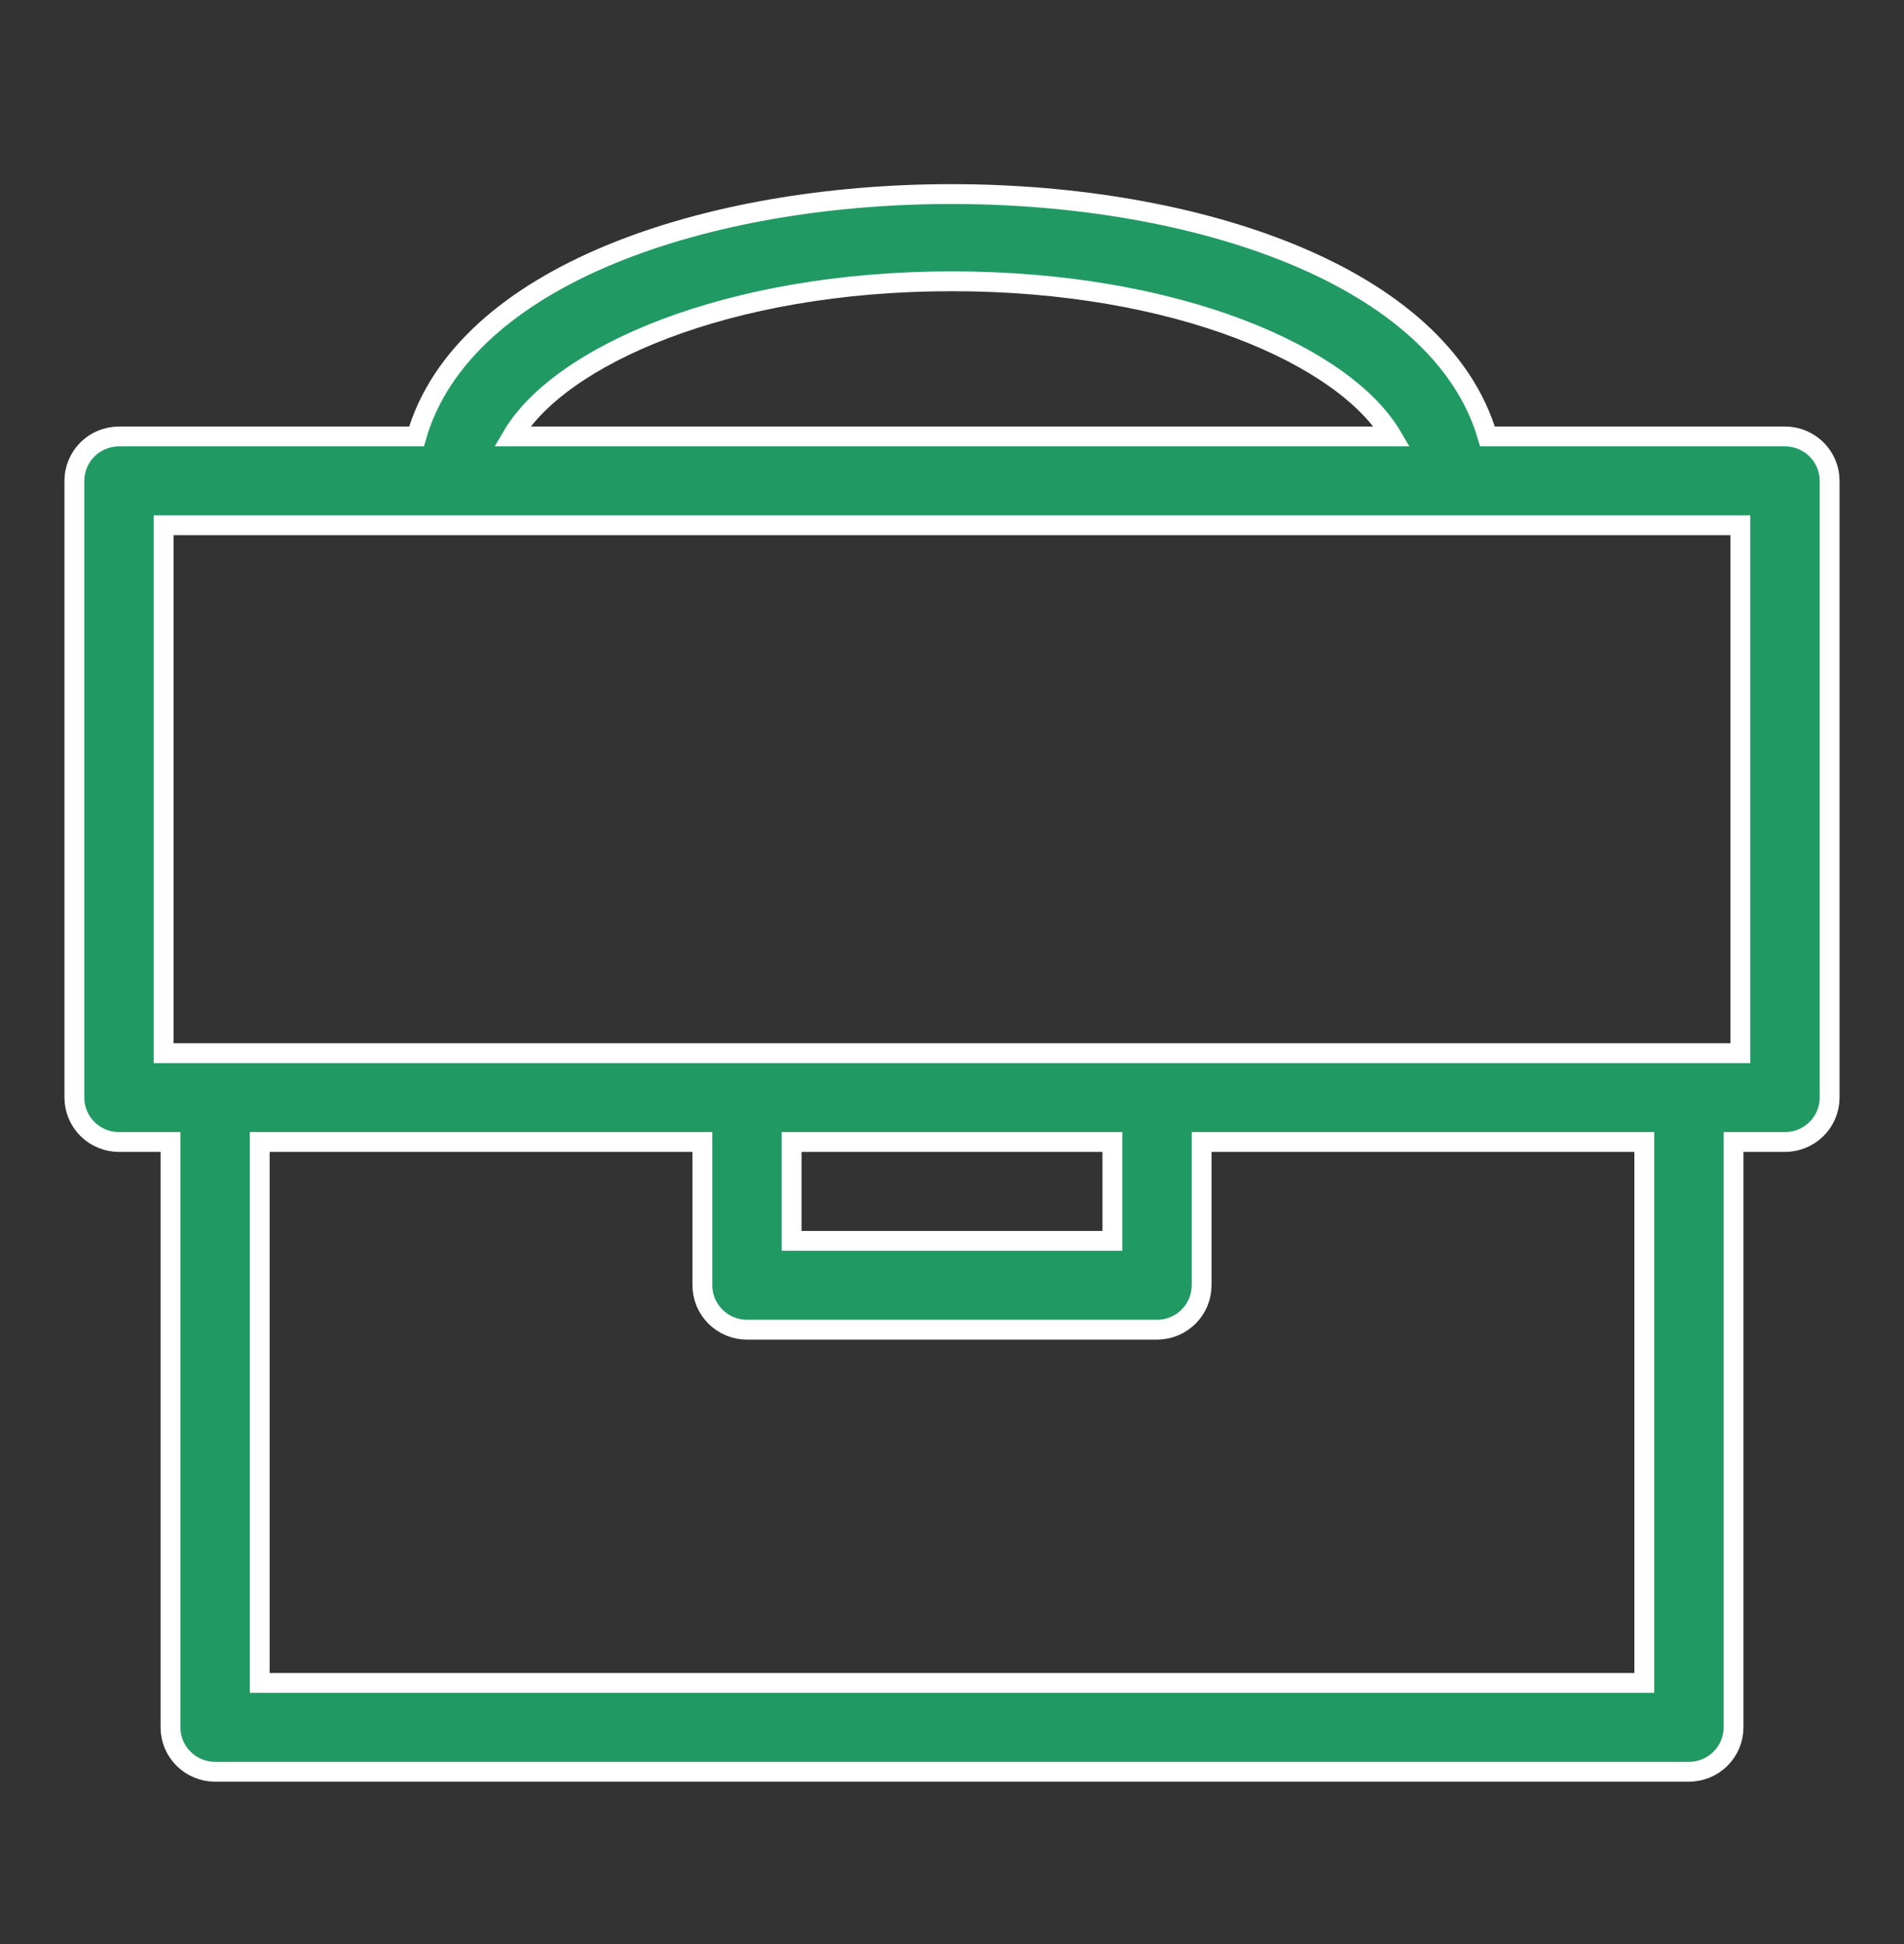
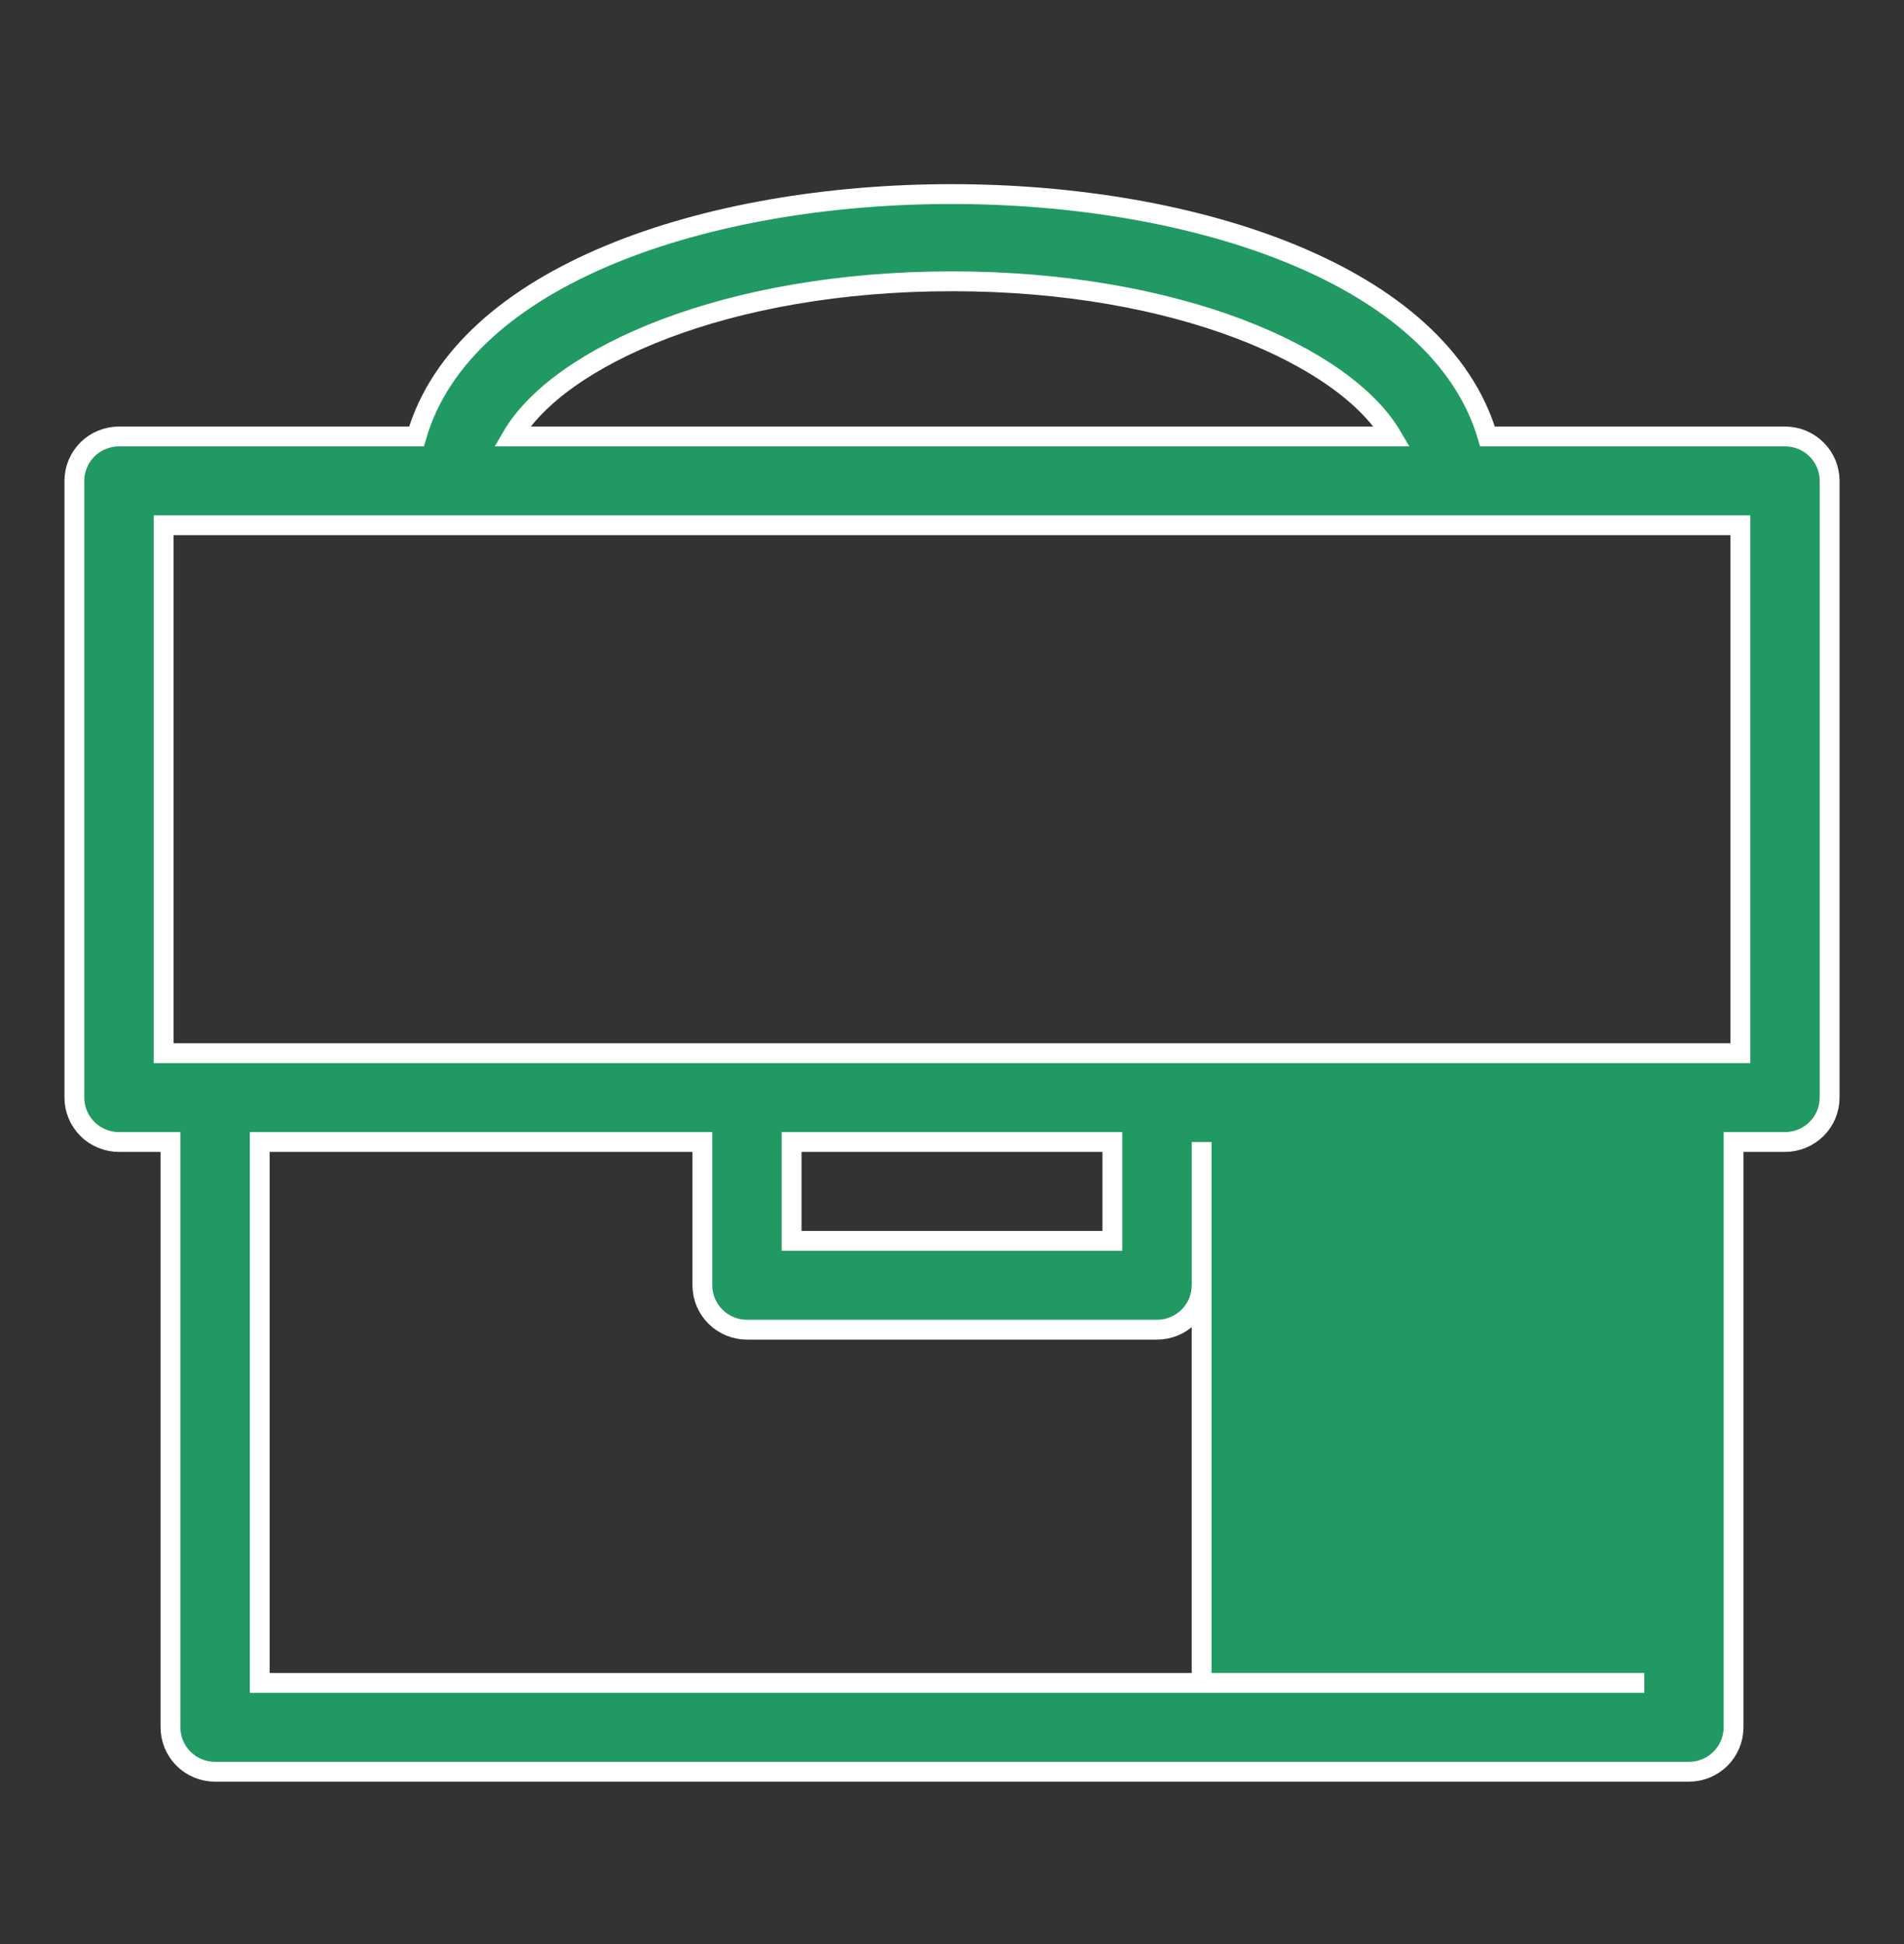
<svg xmlns="http://www.w3.org/2000/svg" width="48" height="49" viewBox="0 0 48 49" fill="none">
  <rect x="0" y="0" width="48" height="49" fill="#333333" stroke="none" />
-   <path d="M45 11.001H37.5C35.108 2.851 12.848 2.859 10.5 11.001H3C2.702 11.001 2.415 11.118 2.204 11.328C1.994 11.538 1.875 11.823 1.875 12.12V27.664C1.875 27.961 1.994 28.246 2.204 28.456C2.415 28.666 2.702 28.784 3 28.784H4.298V43.537C4.298 43.834 4.416 44.119 4.627 44.329C4.838 44.539 5.124 44.657 5.423 44.657H42.578C42.876 44.657 43.162 44.539 43.373 44.329C43.584 44.119 43.703 43.834 43.703 43.537V28.784H45C45.298 28.784 45.584 28.666 45.795 28.456C46.007 28.246 46.125 27.961 46.125 27.664V12.12C46.125 11.823 46.007 11.538 45.795 11.328C45.584 11.118 45.298 11.001 45 11.001ZM24 7.09C29.692 7.09 33.907 8.978 35.093 11.001H12.908C14.092 8.978 18.308 7.09 24 7.09ZM41.453 42.418H6.548V28.784H17.707V32.396C17.707 32.693 17.826 32.977 18.037 33.187C18.248 33.397 18.534 33.515 18.832 33.515H29.168C29.466 33.515 29.752 33.397 29.963 33.187C30.174 32.977 30.293 32.693 30.293 32.396V28.784H41.453V42.418ZM19.957 28.784H28.043V31.276H19.957V28.784ZM43.875 26.545H4.125V13.239H43.875V26.545Z" fill="#219963" stroke="white" stroke-width="0.5" />
+   <path d="M45 11.001H37.5C35.108 2.851 12.848 2.859 10.5 11.001H3C2.702 11.001 2.415 11.118 2.204 11.328C1.994 11.538 1.875 11.823 1.875 12.12V27.664C1.875 27.961 1.994 28.246 2.204 28.456C2.415 28.666 2.702 28.784 3 28.784H4.298V43.537C4.298 43.834 4.416 44.119 4.627 44.329C4.838 44.539 5.124 44.657 5.423 44.657H42.578C42.876 44.657 43.162 44.539 43.373 44.329C43.584 44.119 43.703 43.834 43.703 43.537V28.784H45C45.298 28.784 45.584 28.666 45.795 28.456C46.007 28.246 46.125 27.961 46.125 27.664V12.12C46.125 11.823 46.007 11.538 45.795 11.328C45.584 11.118 45.298 11.001 45 11.001ZM24 7.09C29.692 7.09 33.907 8.978 35.093 11.001H12.908C14.092 8.978 18.308 7.09 24 7.09ZM41.453 42.418H6.548V28.784H17.707V32.396C17.707 32.693 17.826 32.977 18.037 33.187C18.248 33.397 18.534 33.515 18.832 33.515H29.168C29.466 33.515 29.752 33.397 29.963 33.187C30.174 32.977 30.293 32.693 30.293 32.396V28.784V42.418ZM19.957 28.784H28.043V31.276H19.957V28.784ZM43.875 26.545H4.125V13.239H43.875V26.545Z" fill="#219963" stroke="white" stroke-width="0.5" />
</svg>